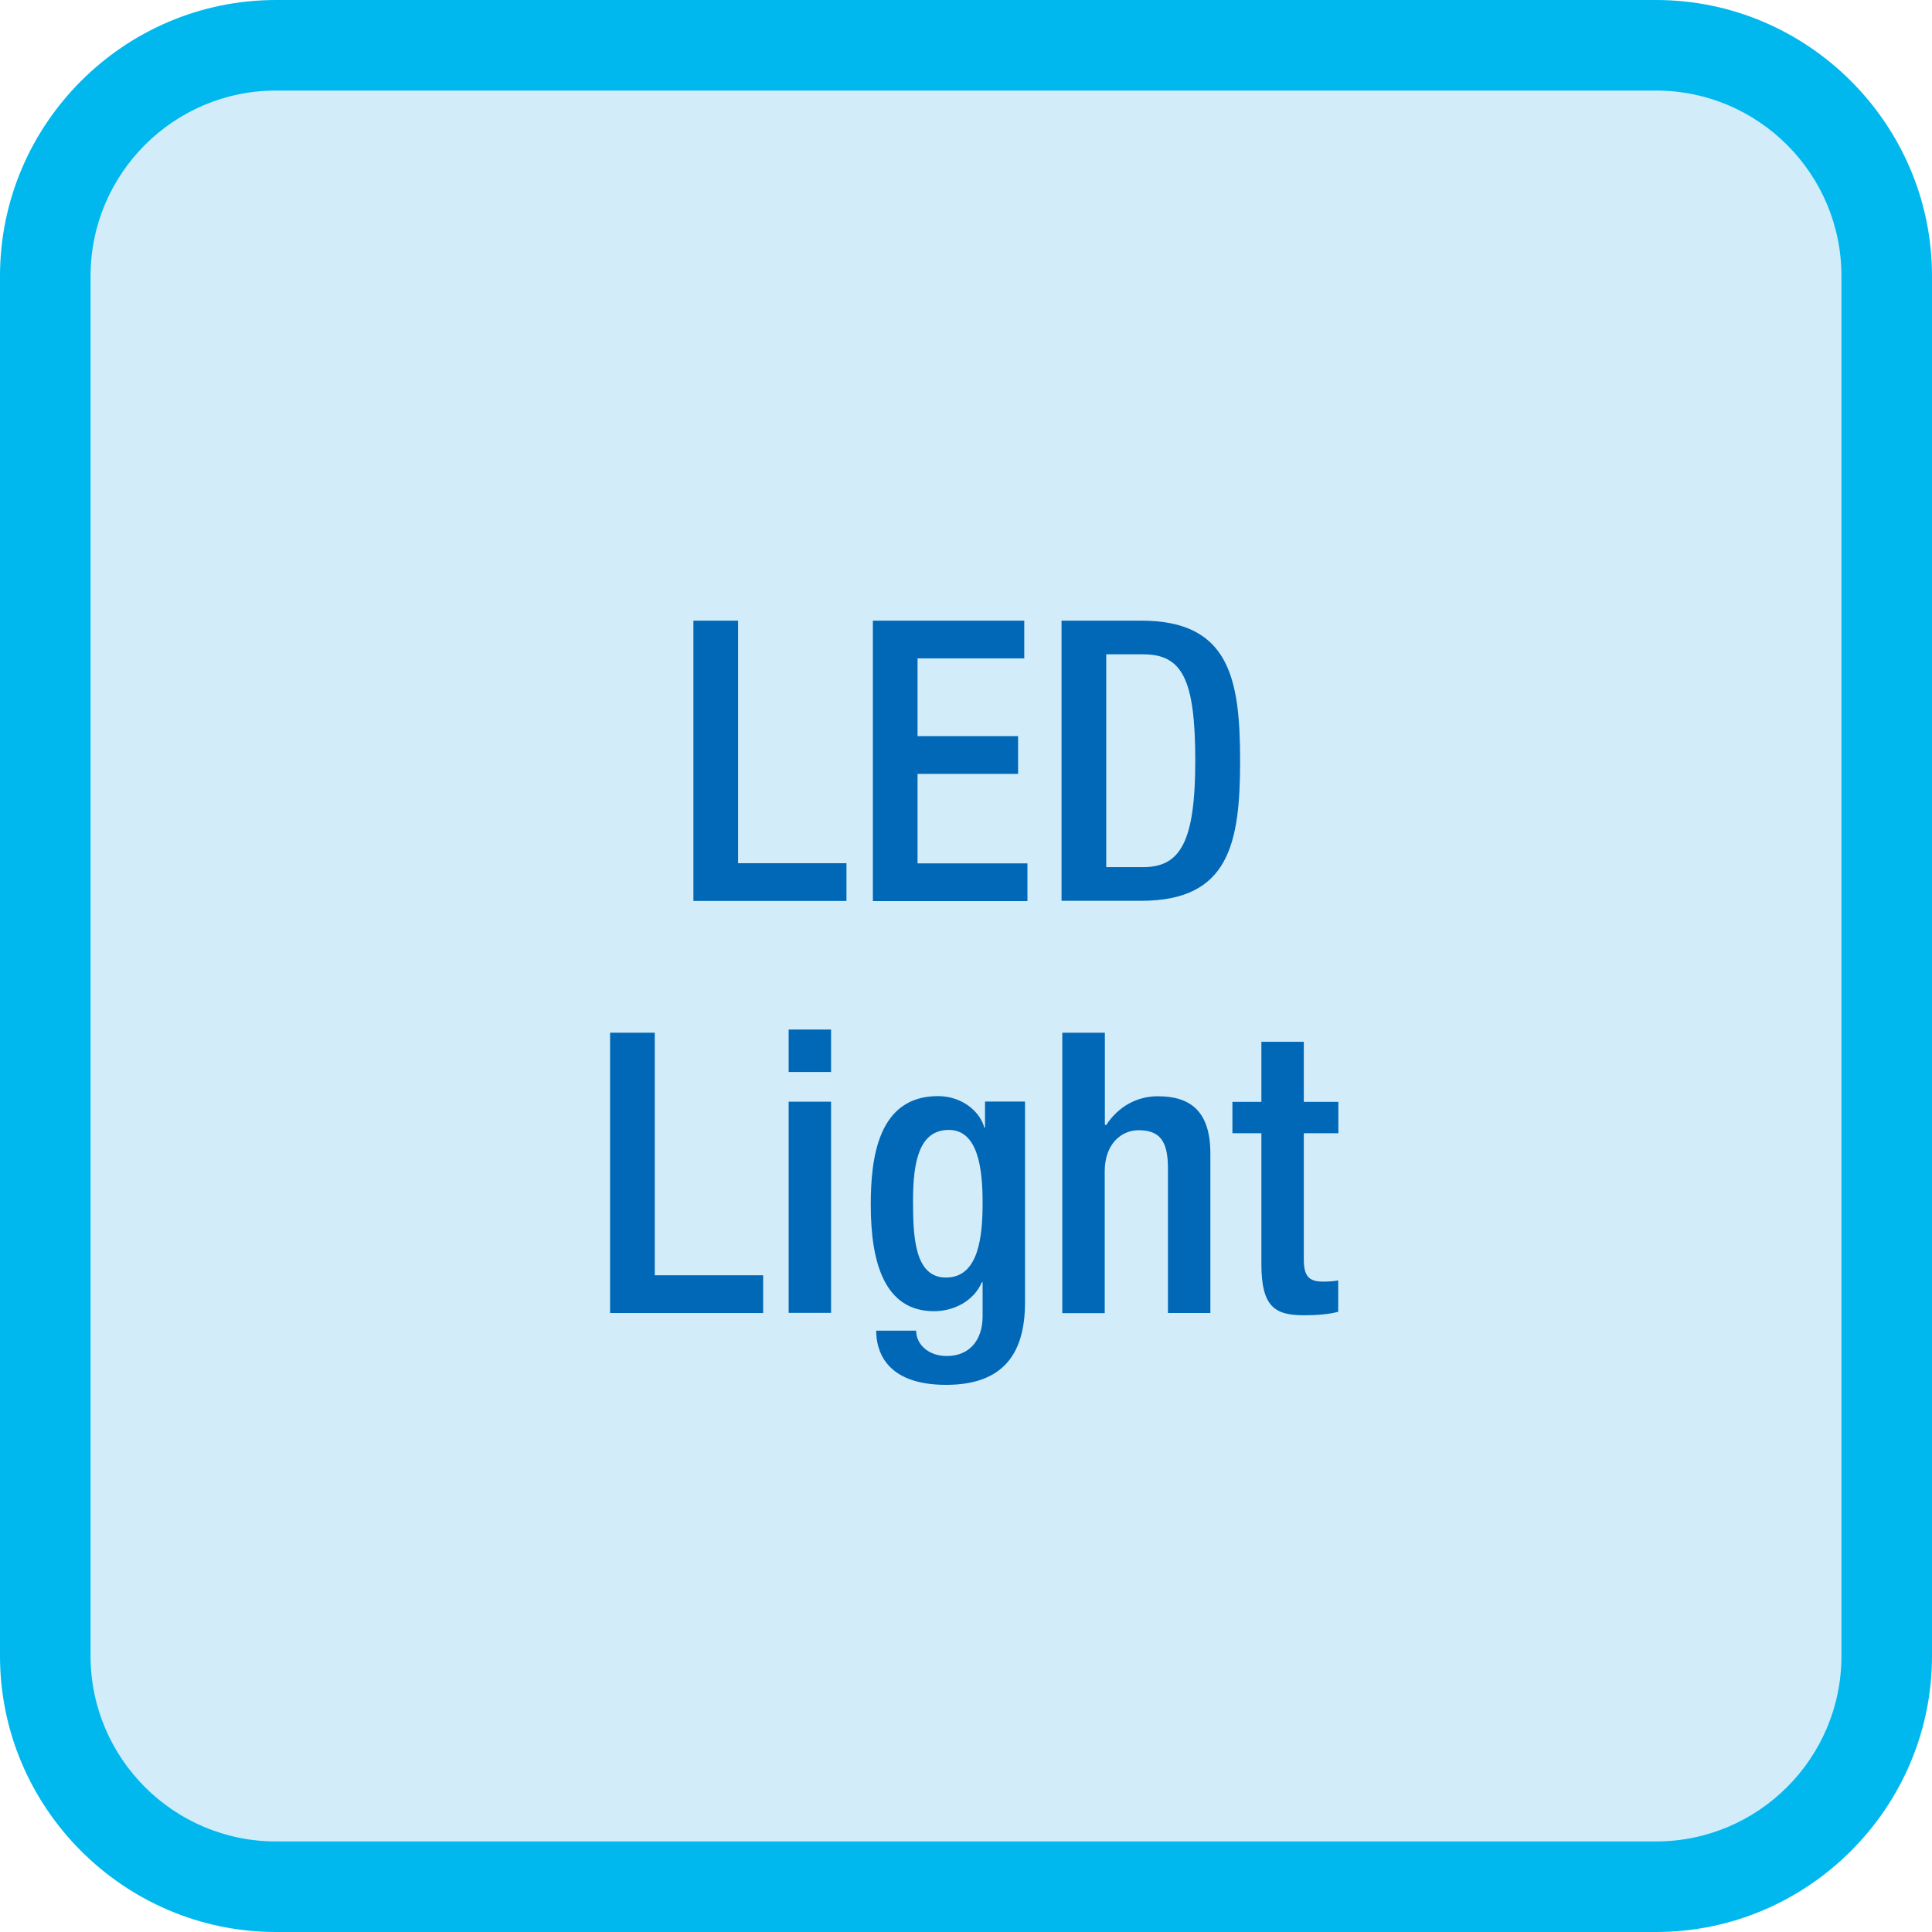
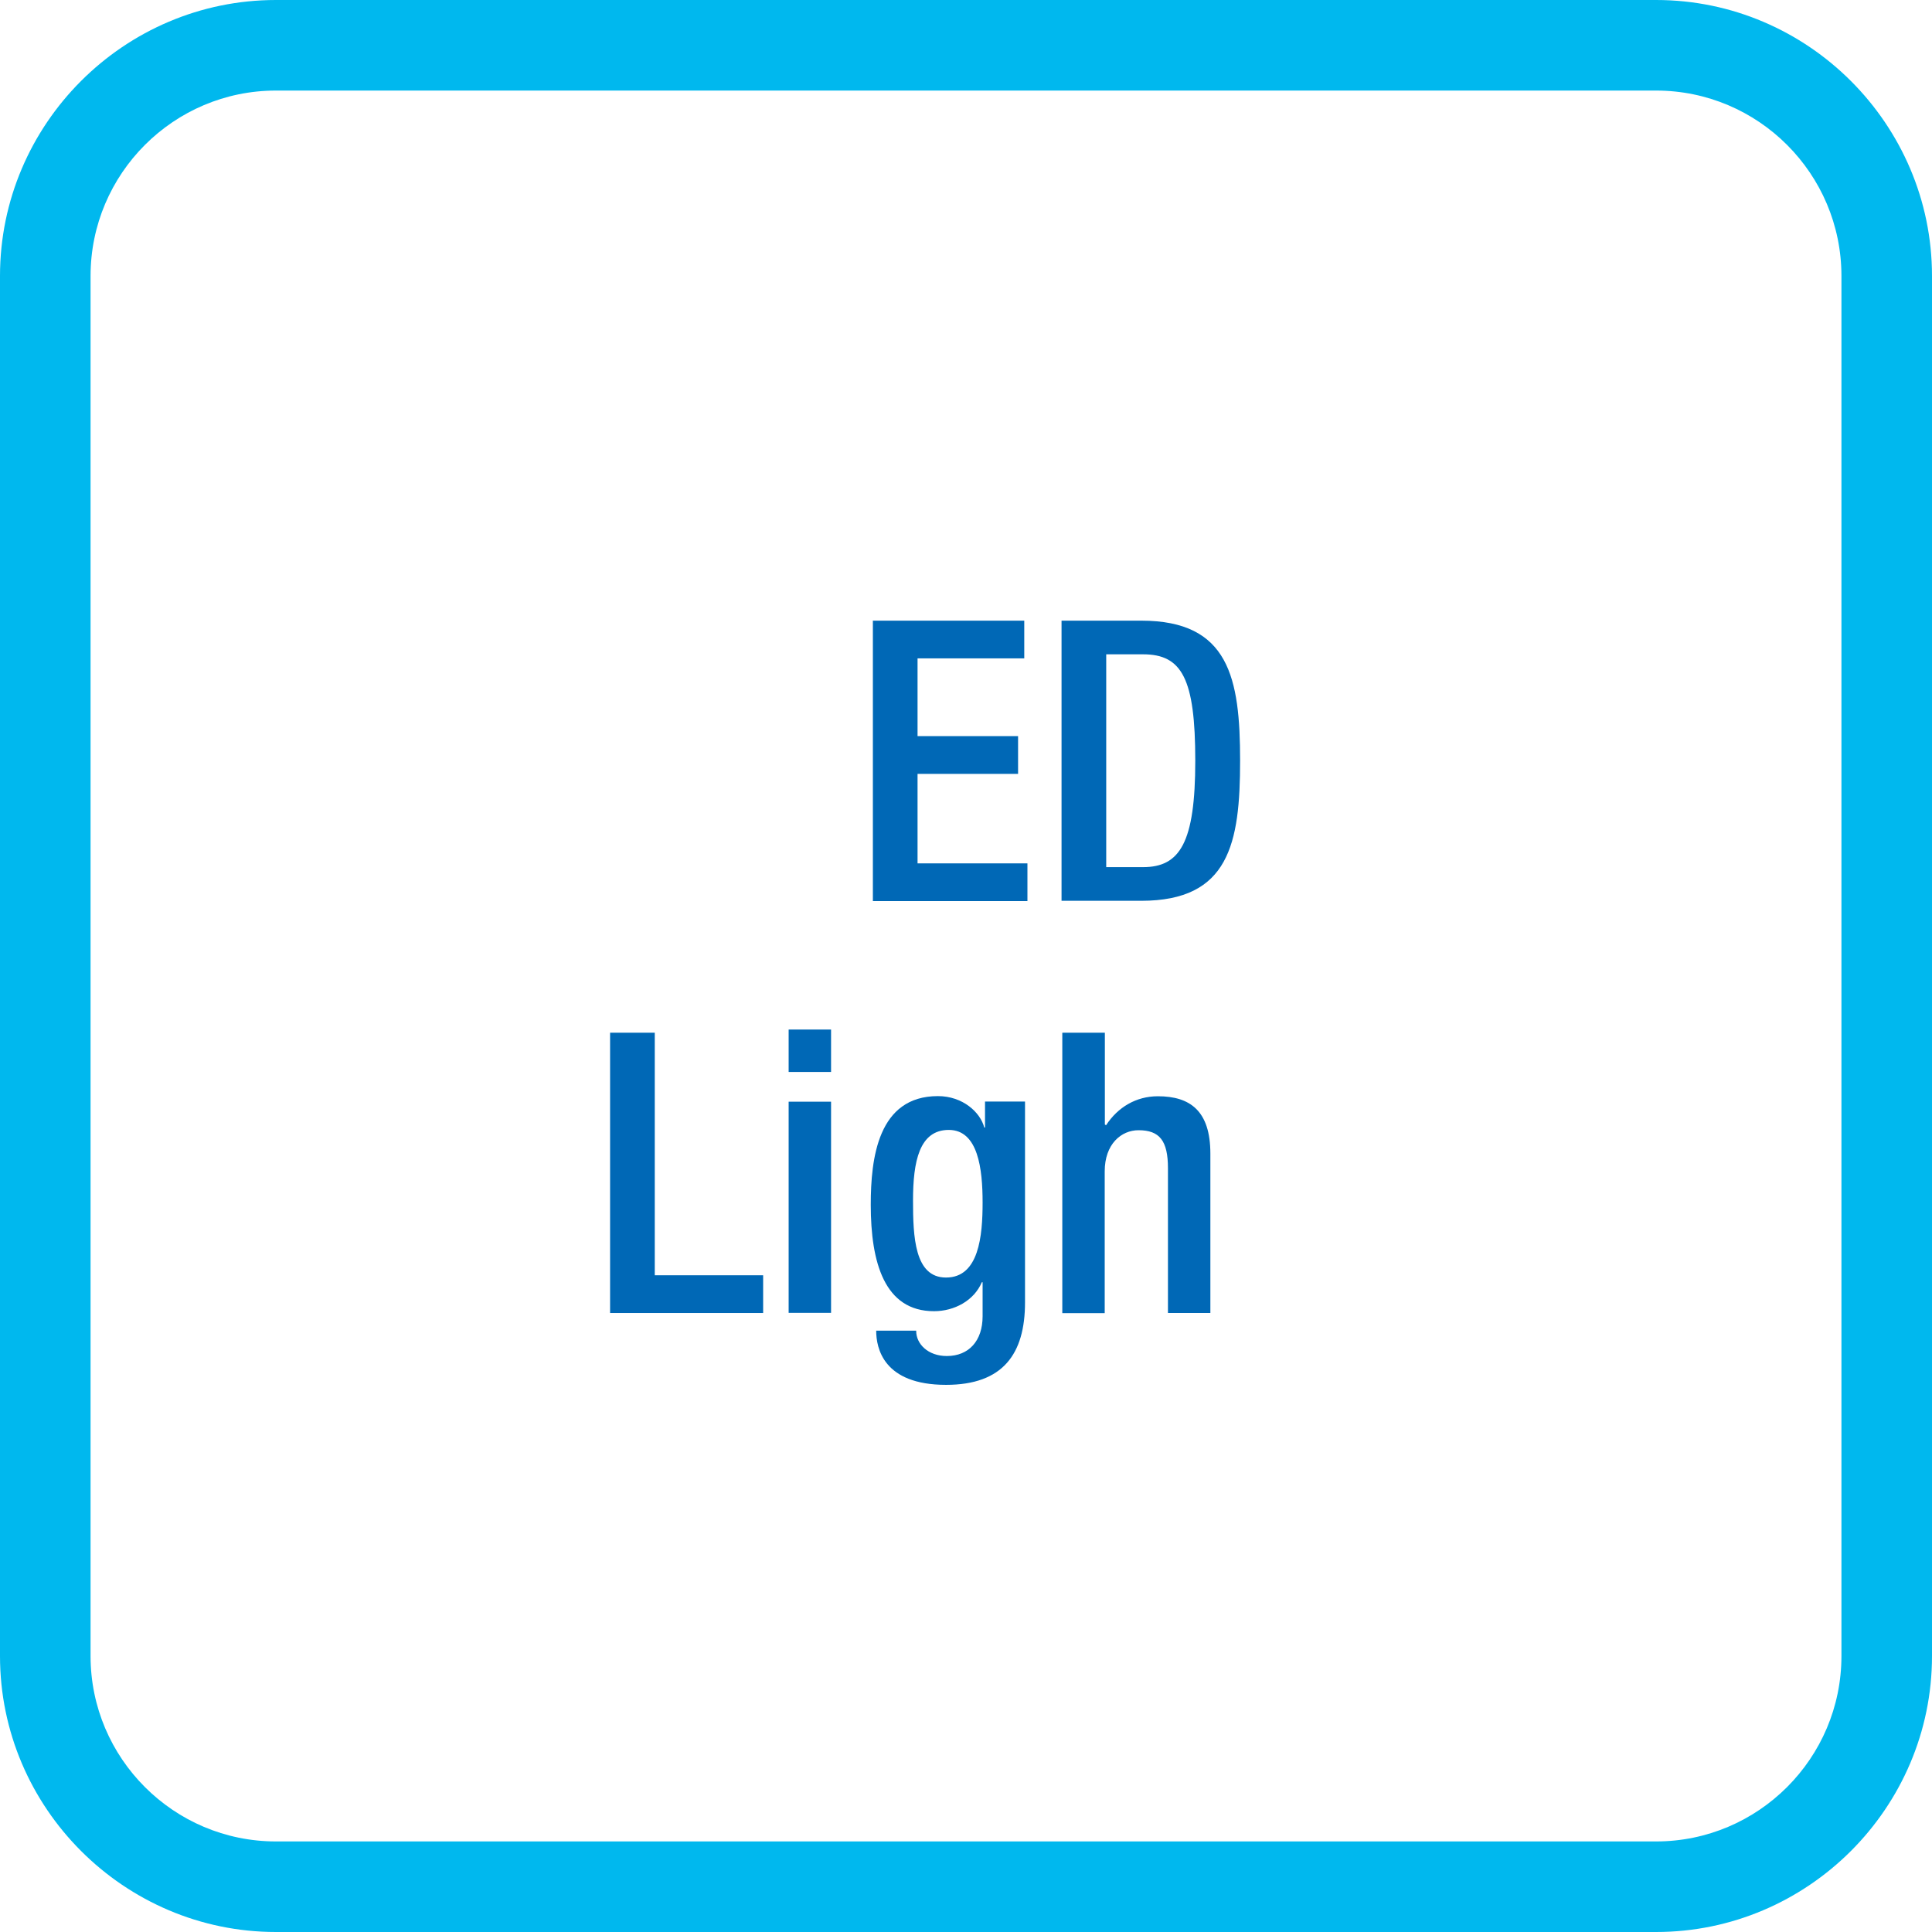
<svg xmlns="http://www.w3.org/2000/svg" id="_イヤー_5" viewBox="0 0 128 128">
  <defs>
    <style>.cls-1{fill:#00b8ee;}.cls-2{fill:#0068b6;}.cls-3{fill:#d2ecfa;}</style>
  </defs>
  <g>
-     <rect class="cls-3" x="3" y="3" width="122" height="122" rx="15.28" ry="15.28" />
    <path class="cls-1" d="M109.72,6c6.77,0,12.28,5.51,12.28,12.28V109.72c0,6.77-5.51,12.28-12.28,12.28H18.28c-6.77,0-12.28-5.51-12.28-12.28V18.28c0-6.77,5.51-12.28,12.28-12.28H109.72m0-6H18.28C8.22,0,0,8.22,0,18.28V109.72c0,10.05,8.22,18.28,18.28,18.28H109.72c10.05,0,18.28-8.22,18.28-18.28V18.28c0-10.05-8.22-18.28-18.28-18.28h0Z" />
  </g>
  <g>
-     <path class="cls-2" d="M45.94,41.12h2.96v16.07h7.18v2.5h-10.14v-18.56Z" />
    <path class="cls-2" d="M57.82,41.12h10.04v2.5h-7.07v5.15h6.66v2.5h-6.66v5.93h7.28v2.5h-10.24v-18.56Z" />
    <path class="cls-2" d="M70.33,41.12h5.28c5.82,0,6.55,3.8,6.55,9.28s-.73,9.28-6.55,9.28h-5.28v-18.56Zm2.96,16.33h2.44c2.44,0,3.46-1.61,3.46-7.05s-.88-7.05-3.46-7.05h-2.44v14.09Z" />
    <path class="cls-2" d="M40.42,68.42h2.96v16.07h7.18v2.5h-10.14v-18.56Z" />
    <path class="cls-2" d="M52.25,68.21h2.81v2.81h-2.81v-2.81Zm0,4.78h2.81v13.99h-2.81v-13.99Z" />
    <path class="cls-2" d="M60.7,88.18c0,.86,.78,1.66,2.03,1.66,1.46,0,2.37-1.01,2.37-2.63v-2.26h-.05c-.52,1.22-1.82,1.92-3.17,1.92-3.28,0-4.19-3.22-4.19-7.05,0-3.07,.47-7.2,4.45-7.2,1.64,0,2.81,1.07,3.07,2.08h.05v-1.72h2.65v13.31c0,3.41-1.46,5.46-5.23,5.46-4.16,0-4.63-2.44-4.63-3.59h2.65Zm1.98-3.54c2.18,0,2.42-2.76,2.42-4.97s-.29-4.81-2.24-4.81-2.37,2.08-2.37,4.68c0,2.39,.1,5.1,2.18,5.1Z" />
    <path class="cls-2" d="M70.39,68.42h2.81v6.08l.08,.05c.78-1.2,2-1.92,3.43-1.92,2.13,0,3.48,.96,3.48,3.8v10.56h-2.81v-9.59c0-1.82-.55-2.52-1.95-2.52-1.14,0-2.24,.91-2.24,2.73v9.39h-2.81v-18.56Z" />
-     <path class="cls-2" d="M81.65,73h1.92v-3.98h2.81v3.98h2.29v2.08h-2.29v8.35c0,1.09,.31,1.48,1.27,1.48,.42,0,.75-.03,1.01-.08v2.08c-.6,.16-1.38,.23-2.26,.23-1.9,0-2.83-.52-2.83-3.38v-8.68h-1.92v-2.08Z" />
  </g>
</svg>